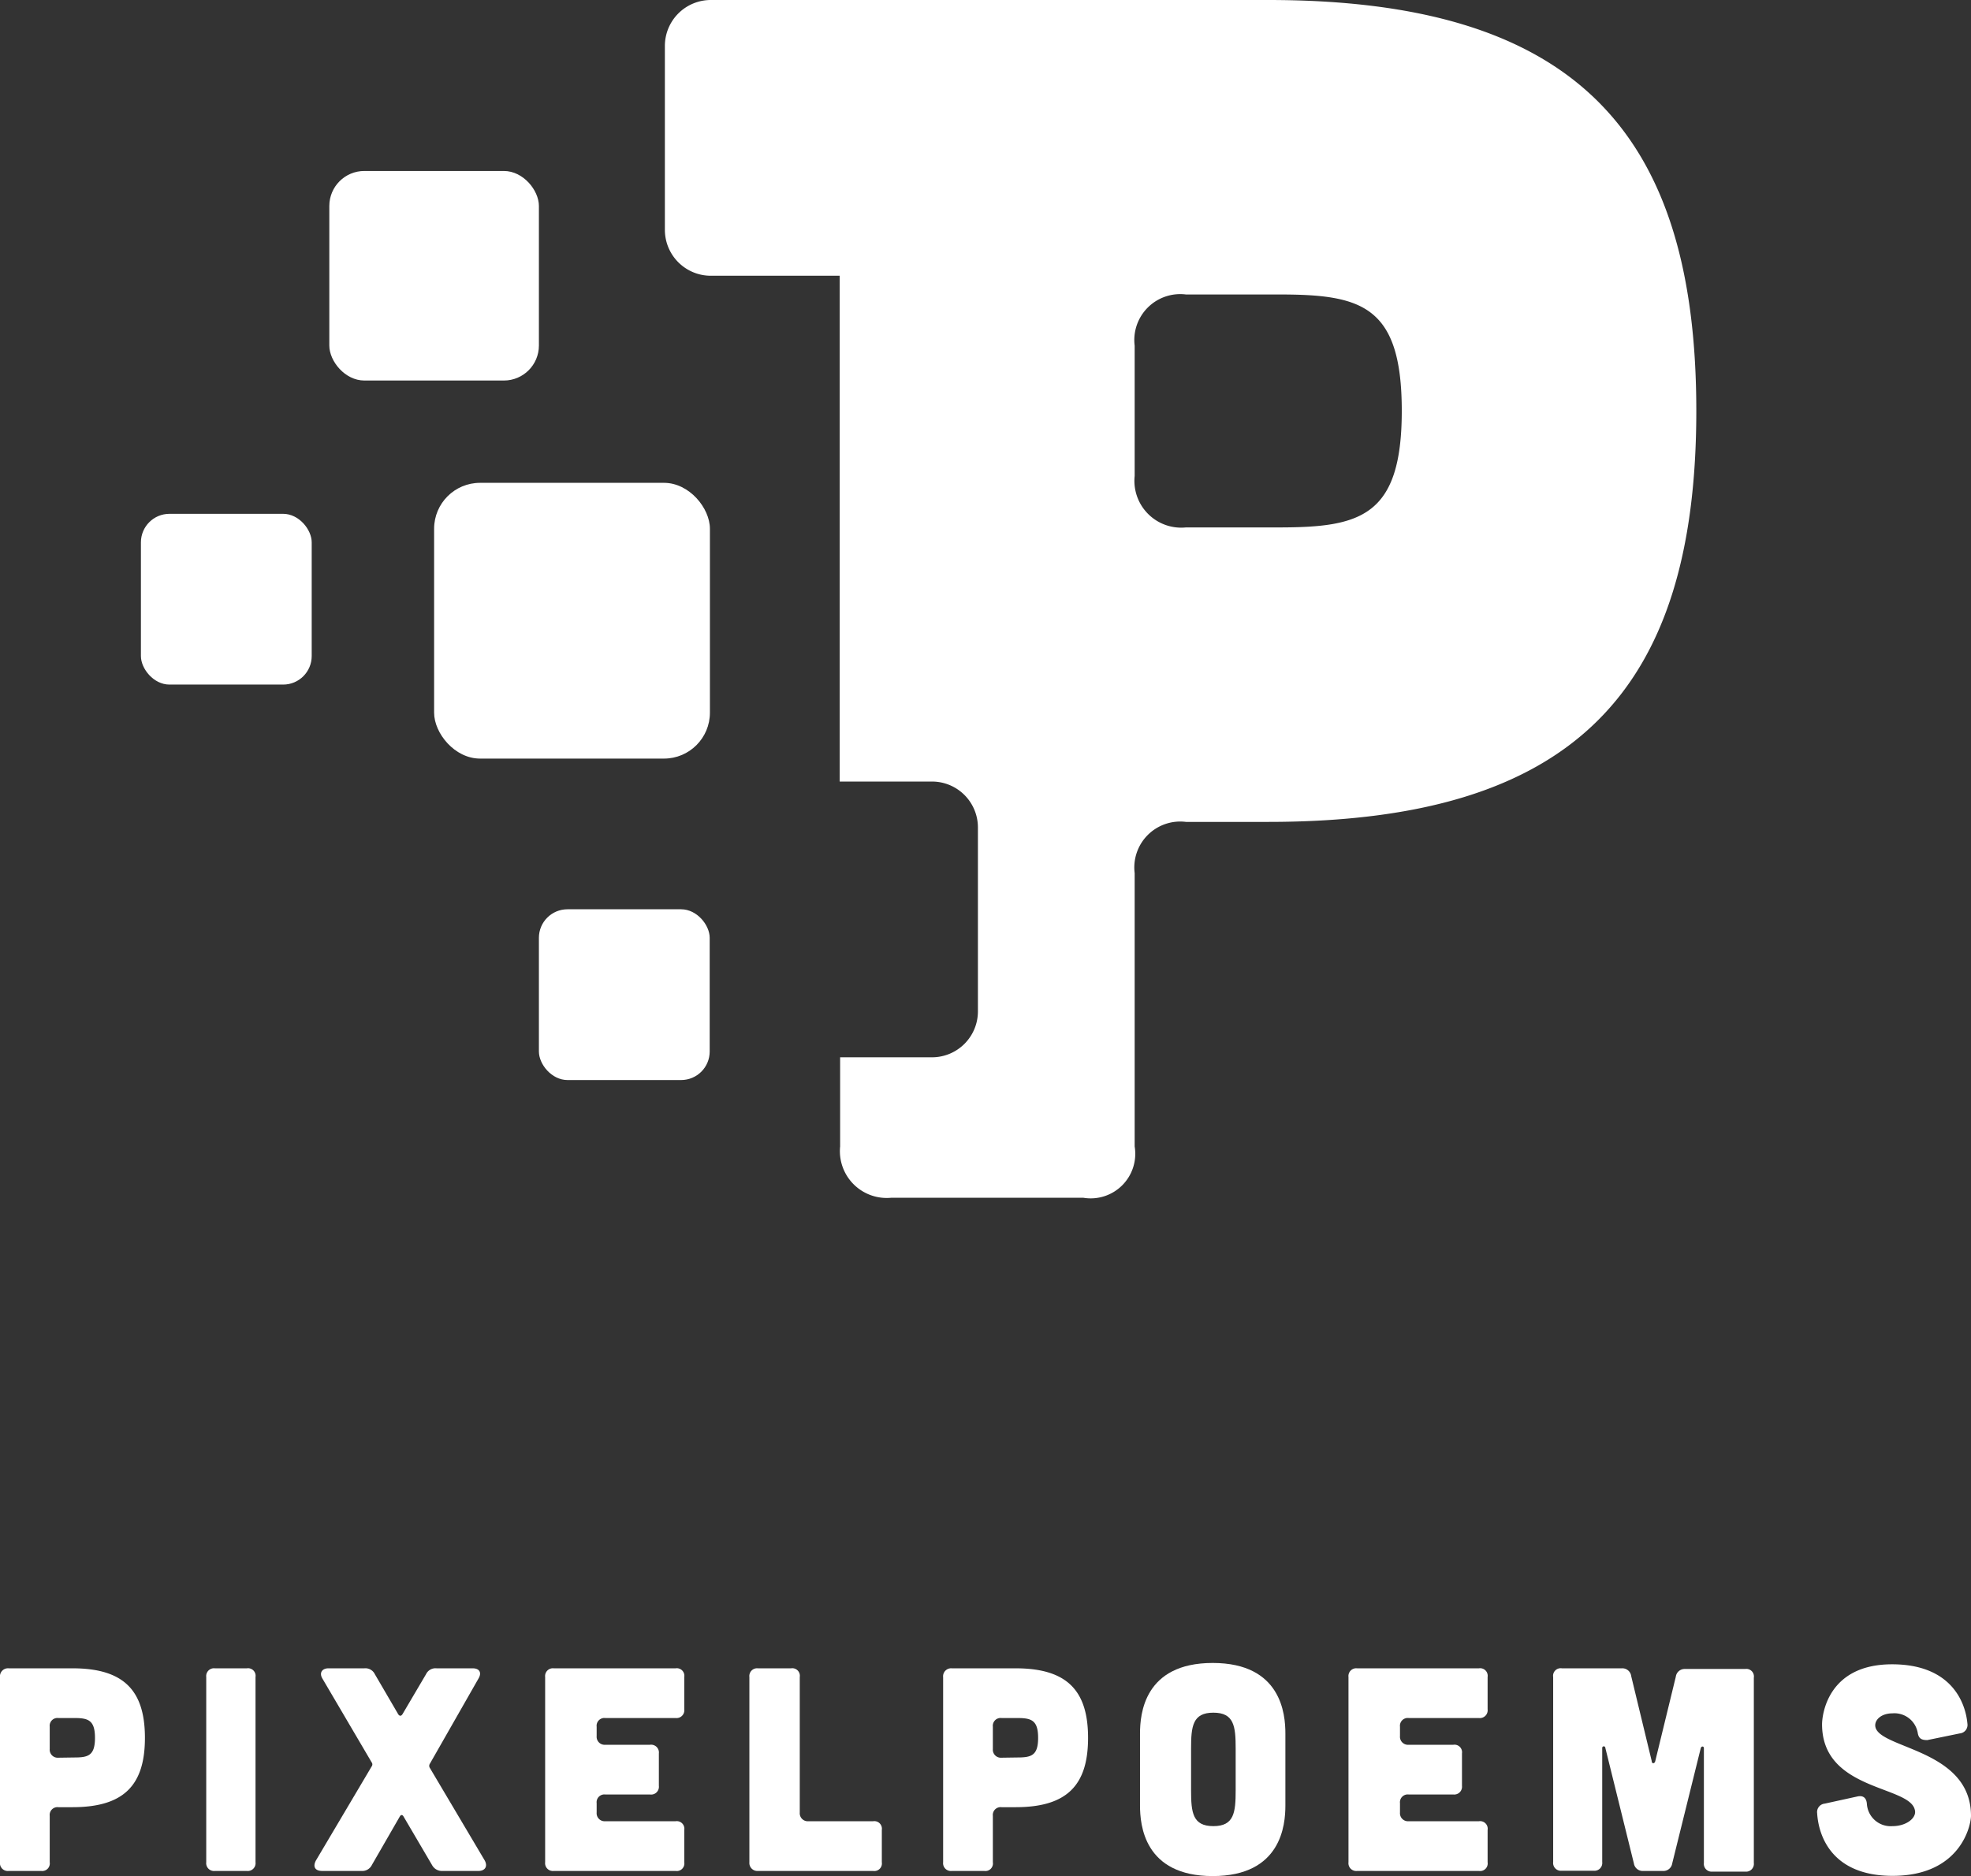
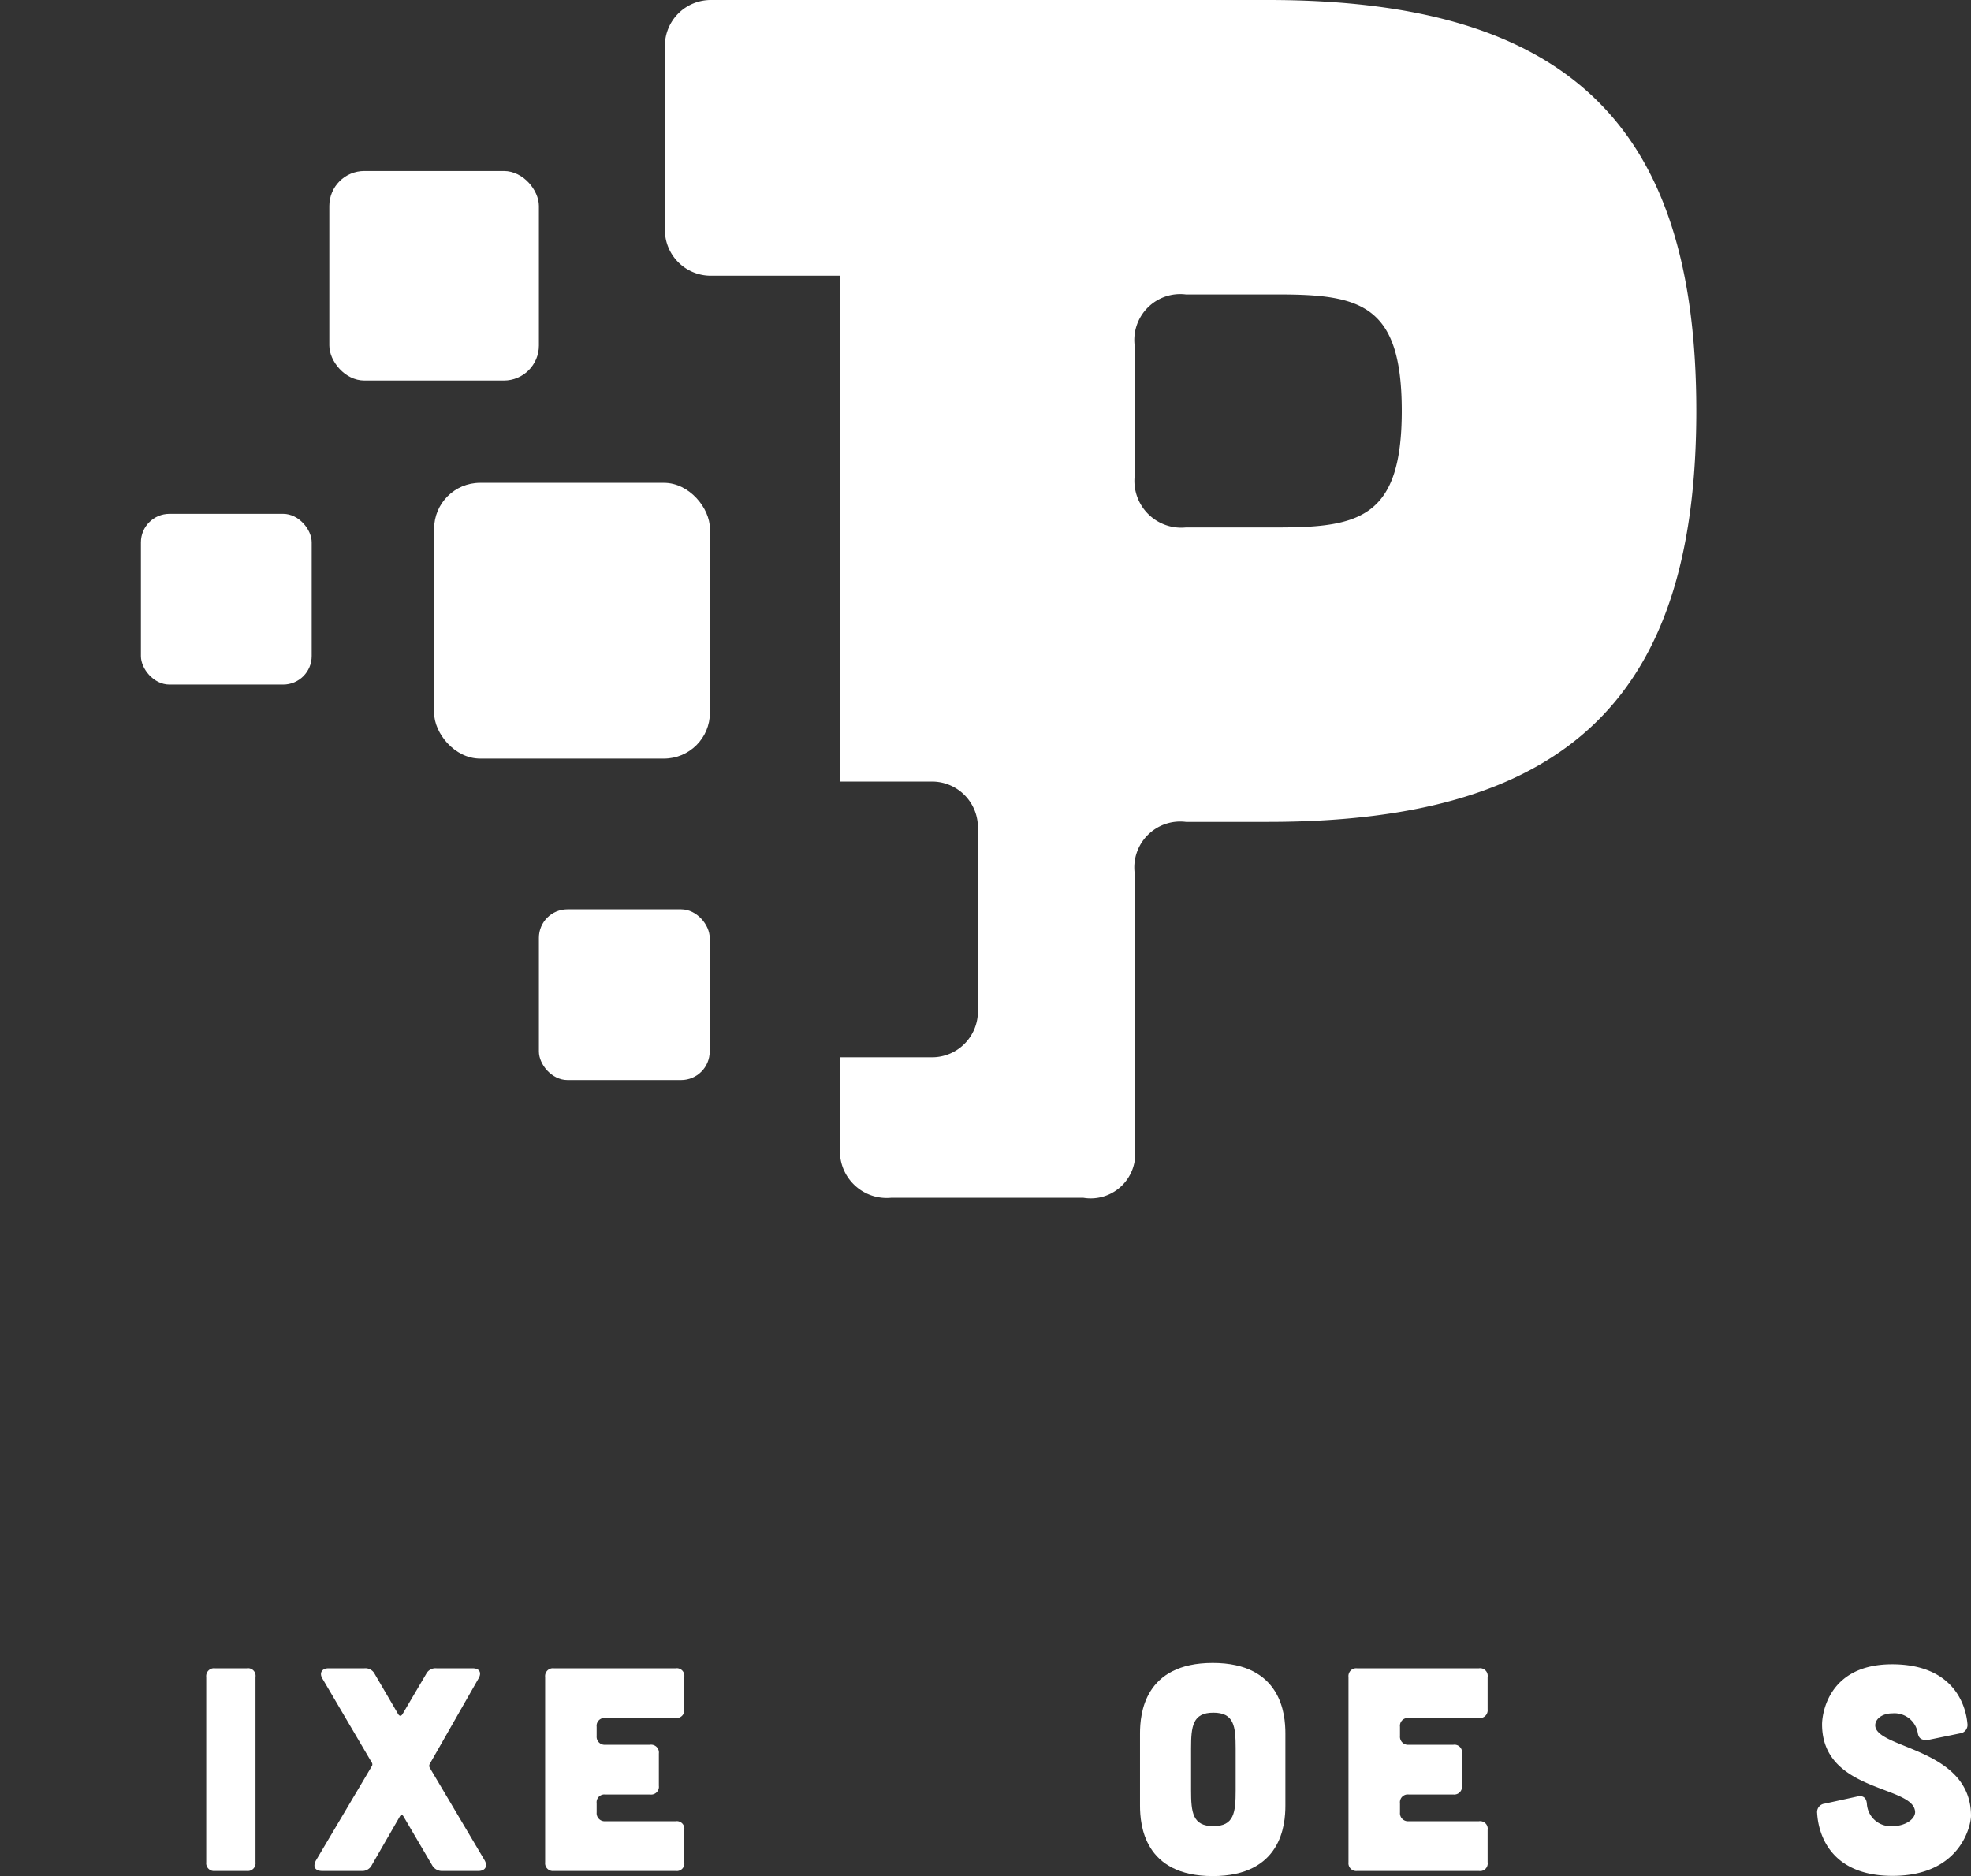
<svg xmlns="http://www.w3.org/2000/svg" viewBox="0 0 88.4 84.17">
  <rect x="0" y="0" width="88.4" height="84.17" fill="#333333" stroke="none" />
  <defs>
    <style>.cls-1{fill:#fff;}</style>
  </defs>
  <g id="Ebene_2" data-name="Ebene 2">
    <g id="Ebene_1-2" data-name="Ebene 1">
-       <path class="cls-1" d="M3.25,74.84c2.31,0,3.25,1,3.25,3.12s-.94,3.11-3.25,3.11H2.62a.35.35,0,0,0-.39.39v2.08a.34.34,0,0,1-.38.39H.39A.35.35,0,0,1,0,83.54v-8.3a.36.36,0,0,1,.39-.4Zm.08,4c.62,0,.93-.08.93-.88s-.31-.89-.93-.89H2.62a.35.35,0,0,0-.39.39v1a.36.36,0,0,0,.39.39Z" />
      <path class="cls-1" d="M11.07,74.84a.34.34,0,0,1,.39.39v8.31a.35.35,0,0,1-.39.39H9.64a.35.35,0,0,1-.39-.39V75.23a.35.35,0,0,1,.39-.39Z" />
      <path class="cls-1" d="M21.74,83.46c.15.28,0,.47-.28.47H19.85a.5.5,0,0,1-.47-.26L18.1,81.49c-.05-.09-.12-.09-.17,0l-1.25,2.17a.48.48,0,0,1-.47.27H14.45c-.32,0-.43-.19-.28-.47l2.5-4.22a.15.15,0,0,0,0-.18L14.46,75.3c-.16-.27,0-.46.27-.46h1.61a.47.47,0,0,1,.47.26l1.05,1.8c.06.09.13.09.19,0l1.06-1.8a.47.47,0,0,1,.47-.26H21.2c.3,0,.42.19.26.46l-2.18,3.82a.17.17,0,0,0,0,.19Z" />
      <path class="cls-1" d="M30.3,74.84a.34.34,0,0,1,.39.39v1.45a.35.35,0,0,1-.39.39H27.15a.35.35,0,0,0-.39.39v.42a.36.36,0,0,0,.39.39h2a.35.35,0,0,1,.4.39v1.45a.35.35,0,0,1-.4.39h-2a.35.35,0,0,0-.39.39v.42a.36.36,0,0,0,.39.39H30.3a.34.34,0,0,1,.39.39v1.45a.34.34,0,0,1-.39.39H24.84a.35.35,0,0,1-.39-.39V75.23a.35.35,0,0,1,.39-.39Z" />
-       <path class="cls-1" d="M35.48,74.84a.34.34,0,0,1,.39.39v6.08a.36.36,0,0,0,.39.39h2.9a.34.34,0,0,1,.39.39v1.45a.34.34,0,0,1-.39.39H34a.36.36,0,0,1-.39-.39V75.23a.35.35,0,0,1,.39-.39Z" />
-       <path class="cls-1" d="M45.55,74.84c2.31,0,3.25,1,3.25,3.12s-.94,3.11-3.25,3.11h-.63a.35.35,0,0,0-.39.39v2.08a.34.34,0,0,1-.39.39H42.69a.35.35,0,0,1-.39-.39v-8.3a.36.36,0,0,1,.39-.4Zm.07,4c.63,0,.94-.08.94-.88s-.31-.89-.94-.89h-.7a.35.35,0,0,0-.39.39v1a.36.36,0,0,0,.39.39Z" />
      <path class="cls-1" d="M57.65,81c0,.86-.18,3.16-3.26,3.16s-3.26-2.3-3.26-3.16V77.76c0-.86.18-3.16,3.26-3.16s3.26,2.3,3.26,3.16Zm-2.23-2.56c0-1-.07-1.61-1-1.61s-1,.61-1,1.61v1.87c0,1,.07,1.61,1,1.61s1-.61,1-1.61Z" />
      <path class="cls-1" d="M66.33,74.84a.34.34,0,0,1,.39.39v1.45a.35.35,0,0,1-.39.39H63.18a.35.35,0,0,0-.39.39v.42a.36.36,0,0,0,.39.39h2a.34.34,0,0,1,.39.39v1.45a.35.35,0,0,1-.39.39h-2a.35.35,0,0,0-.39.39v.42a.36.36,0,0,0,.39.39h3.15a.34.34,0,0,1,.39.39v1.45a.34.34,0,0,1-.39.39H60.87a.35.35,0,0,1-.39-.39V75.23a.35.35,0,0,1,.39-.39Z" />
-       <path class="cls-1" d="M72.74,74.84a.4.4,0,0,1,.42.35L74.08,79c0,.13.13.13.16,0l.92-3.78a.4.4,0,0,1,.42-.35h2.69a.34.34,0,0,1,.39.39v8.31a.35.35,0,0,1-.39.39H76.81a.35.35,0,0,1-.39-.39V78.42c0-.09-.11-.1-.14,0L75,83.59a.4.4,0,0,1-.43.34h-.86a.4.4,0,0,1-.43-.34L72,78.41a.07.07,0,0,0-.14,0v5.12a.35.35,0,0,1-.39.39H70.05a.35.35,0,0,1-.39-.39V75.23a.34.34,0,0,1,.39-.39Z" />
      <path class="cls-1" d="M86.44,78.06c-.26,0-.39-.07-.43-.33a1.06,1.06,0,0,0-1.13-.87c-.51,0-.82.3-.77.6.18,1,4.29,1,4.29,4,0,.39-.44,2.69-3.52,2.69-2.73,0-3.32-1.8-3.38-2.81a.38.38,0,0,1,.34-.43l1.46-.32c.26-.06.41.06.43.33a1.07,1.07,0,0,0,1.15,1c.63,0,1.1-.38,1-.73-.24-1.1-4.16-.85-4.16-3.84,0-.39.23-2.69,3.14-2.69,2.68,0,3.3,1.74,3.38,2.67a.38.38,0,0,1-.34.43Z" />
      <path class="cls-1" d="M56.88,0h-25a2.06,2.06,0,0,0-2.06,2.06v8.25a2.06,2.06,0,0,0,2.06,2.06h5.78V35.06H41.8a2.06,2.06,0,0,1,2.06,2.06v8.25a2.06,2.06,0,0,1-2.06,2.06H37.68v4a2.1,2.1,0,0,0,2.3,2.3h8.6a2,2,0,0,0,2.31-2.3V39.17a2.06,2.06,0,0,1,2.3-2.3h3.69c13.67,0,19.2-5.84,19.2-18.44S70.55,0,56.88,0Zm.46,23.66H53.19a2.1,2.1,0,0,1-2.3-2.31V15.51a2.06,2.06,0,0,1,2.3-2.3h4.15c3.69,0,5.53.46,5.53,5.22S61,23.66,57.34,23.66Z" />
      <rect class="cls-1" x="19.47" y="21.66" width="12.37" height="12.37" rx="2.06" />
      <rect class="cls-1" x="14.77" y="7.67" width="9.4" height="9.4" rx="1.57" />
      <rect class="cls-1" x="6.32" y="23.05" width="7.66" height="7.66" rx="1.28" />
      <rect class="cls-1" x="24.17" y="40.79" width="7.66" height="7.66" rx="1.28" />
    </g>
  </g>
</svg>